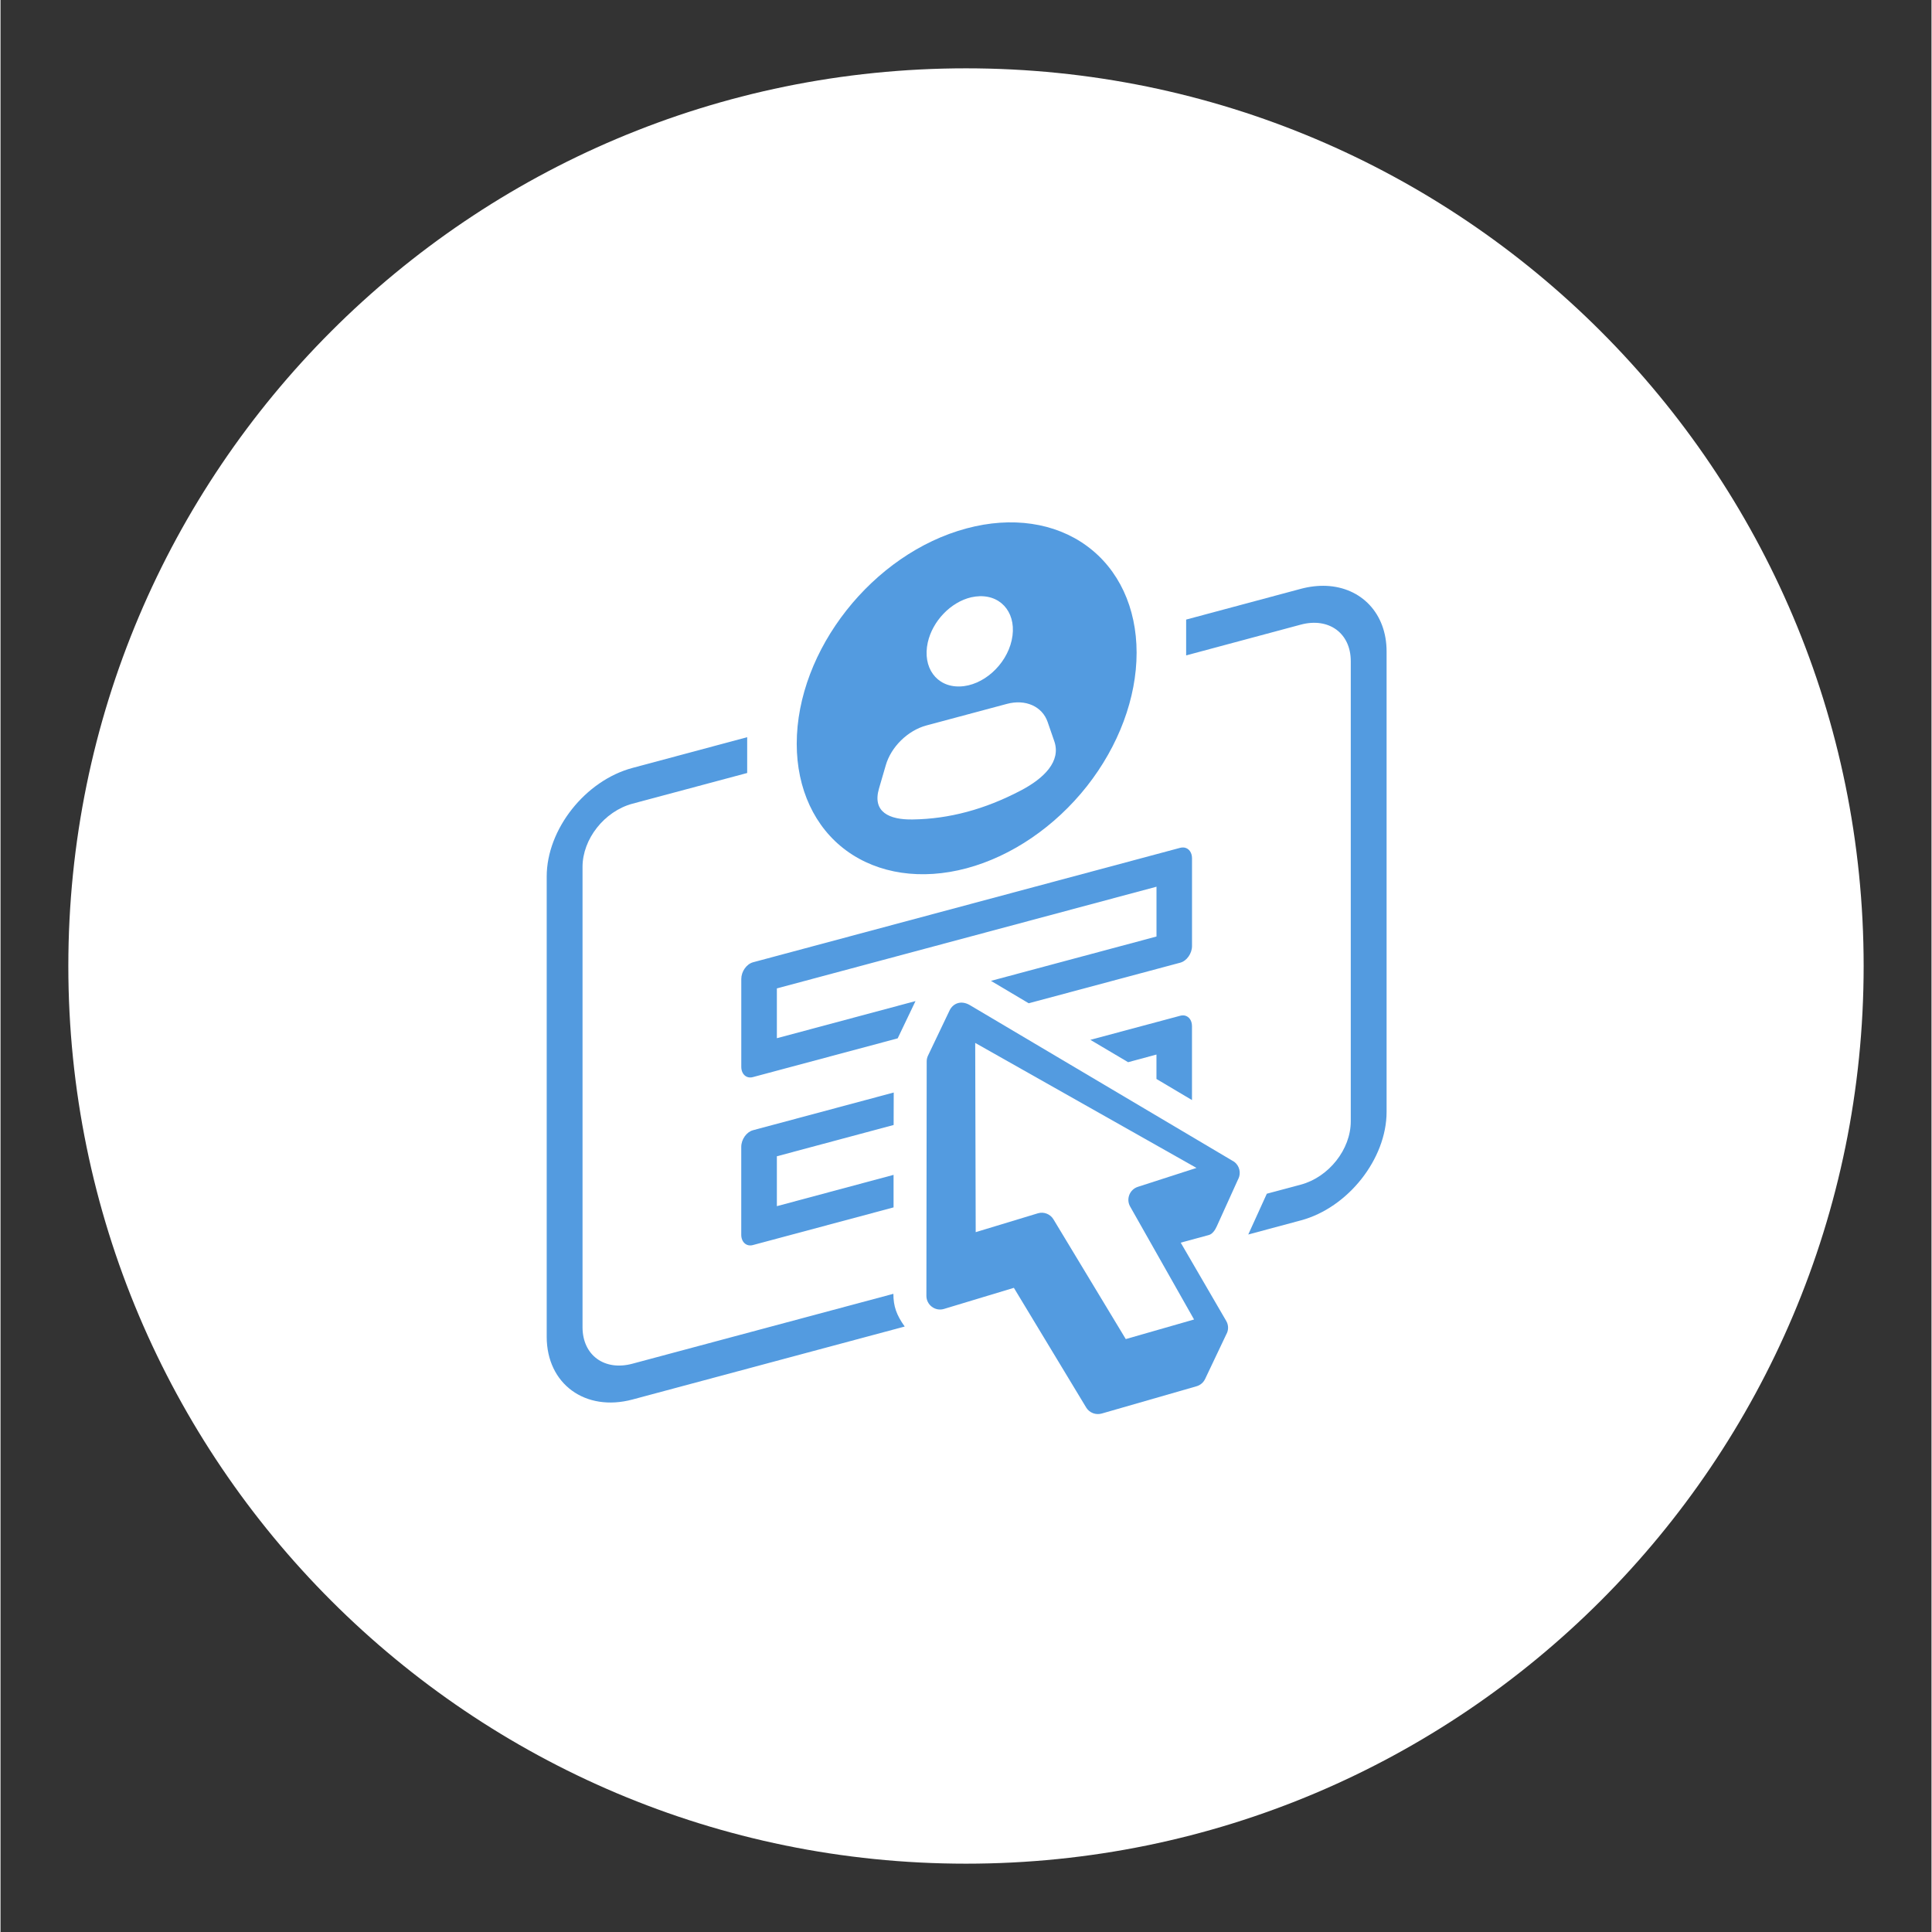
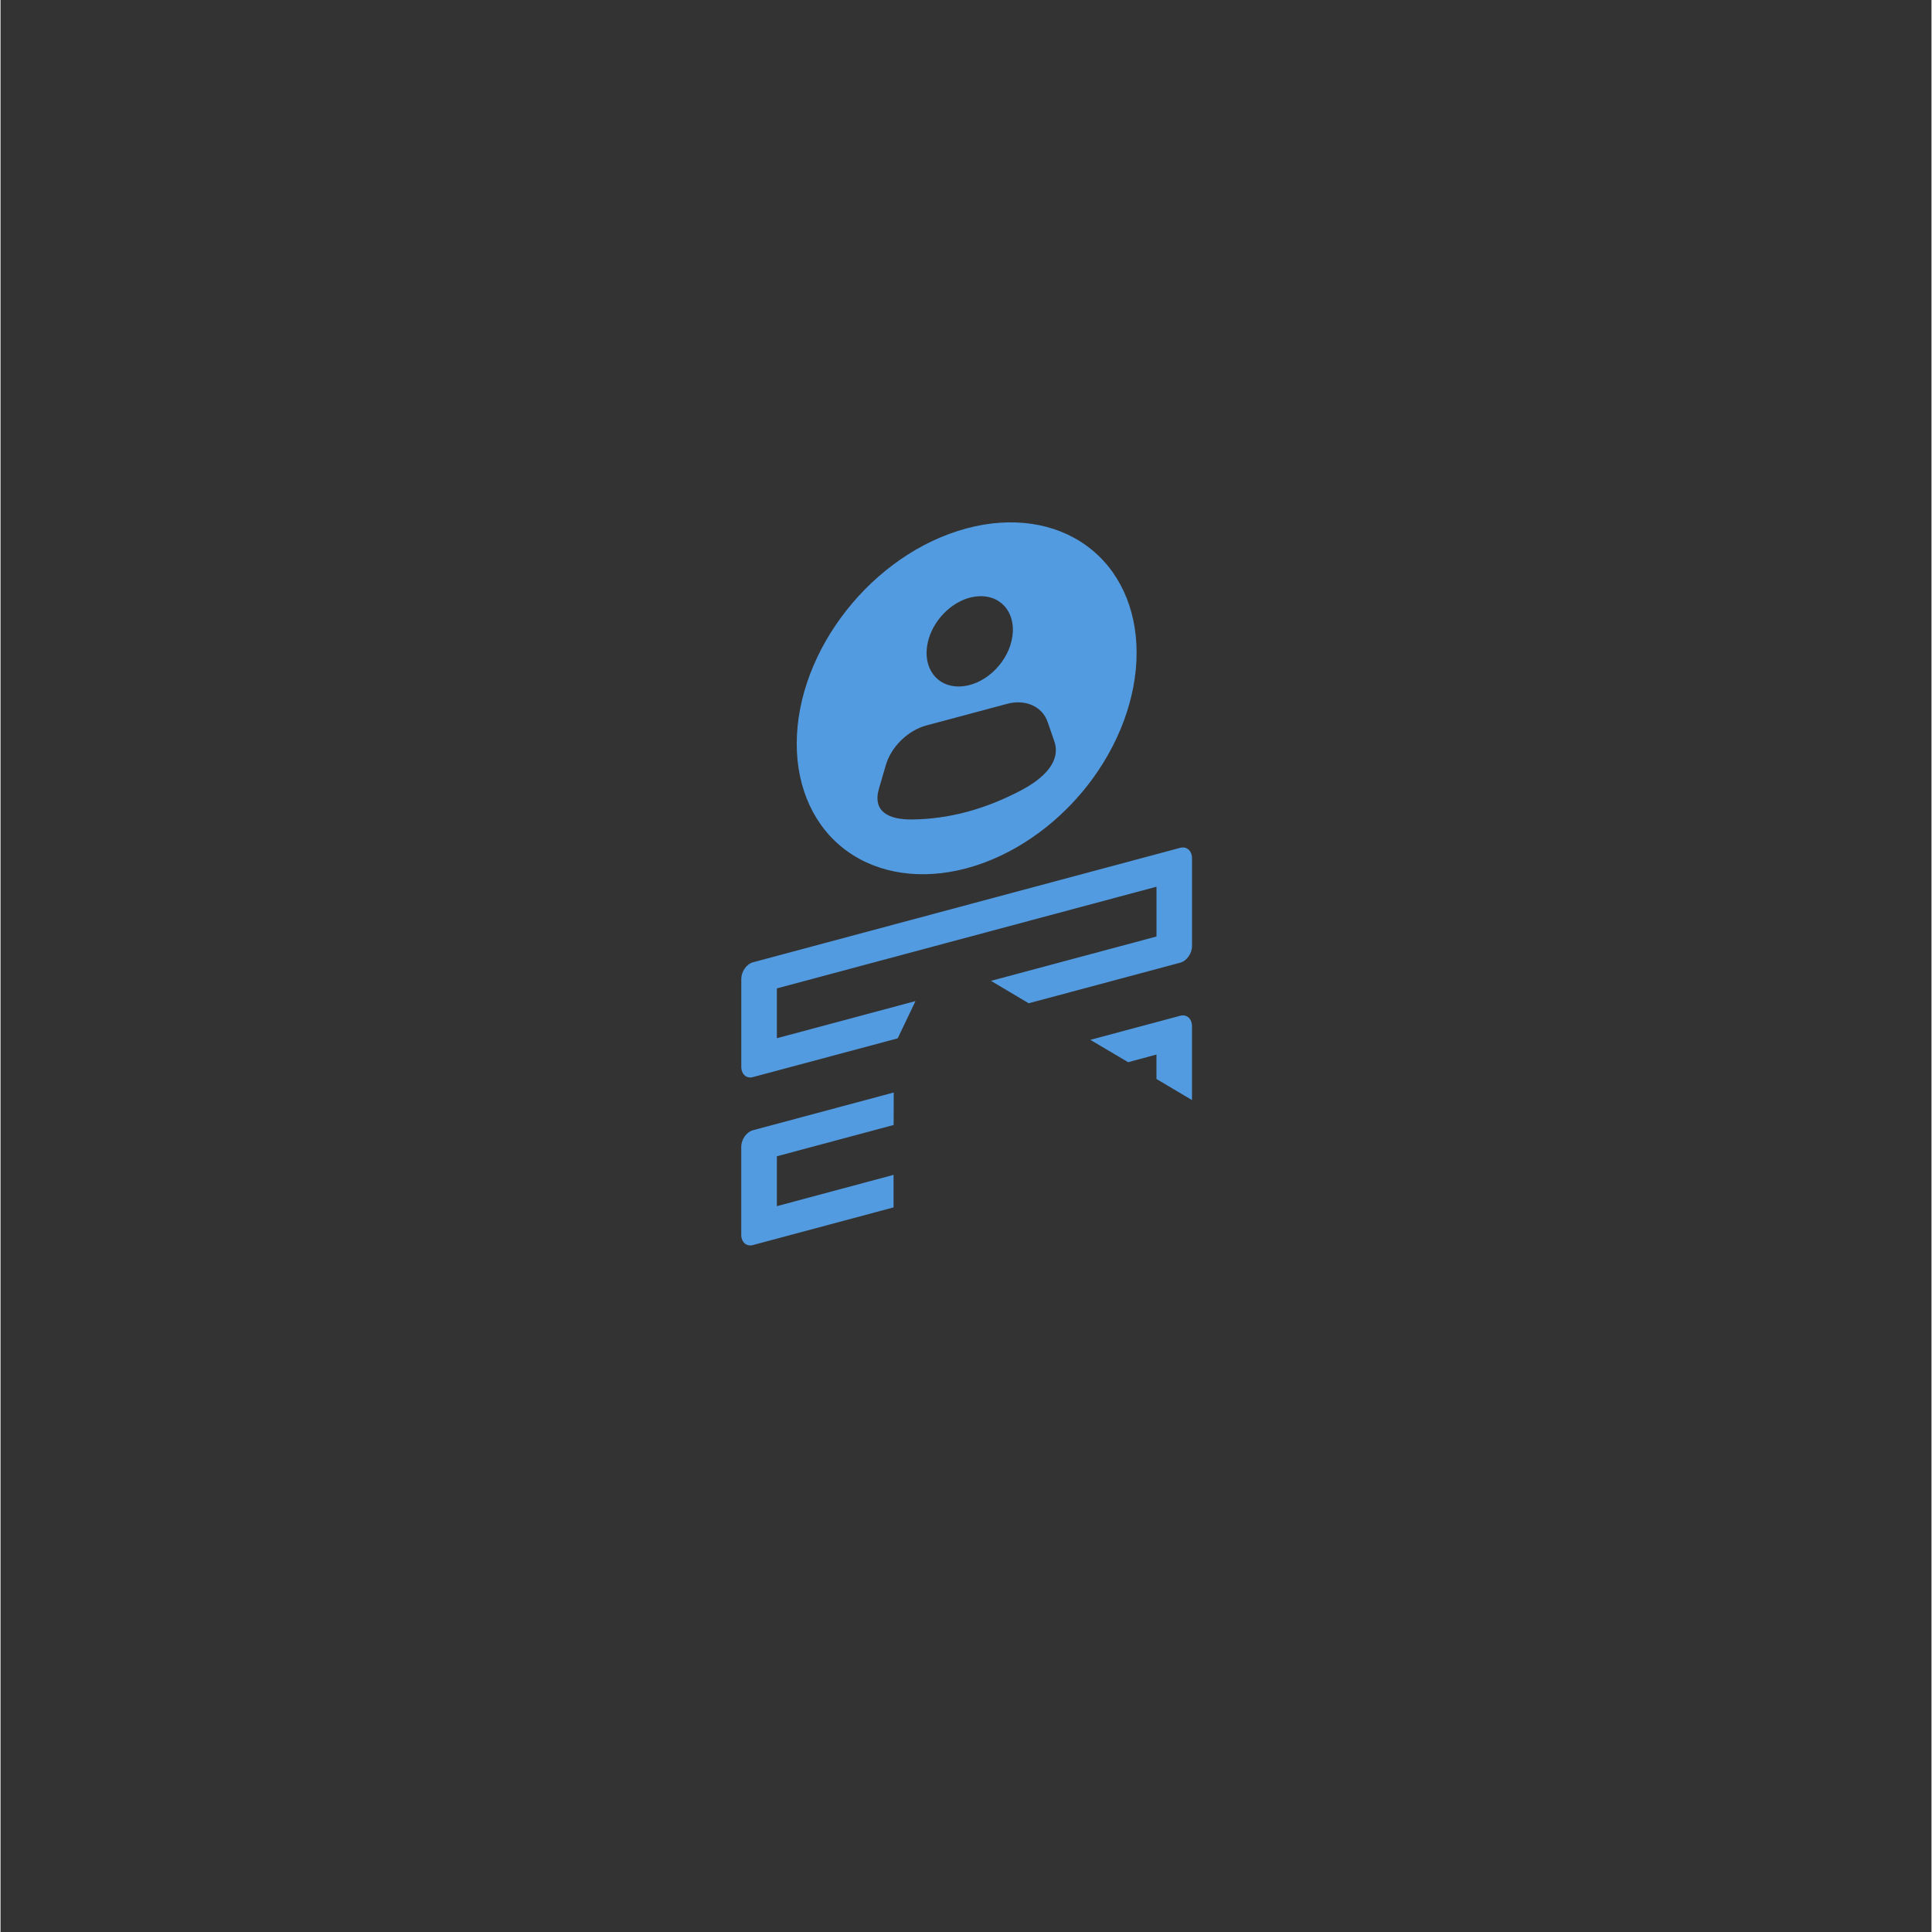
<svg xmlns="http://www.w3.org/2000/svg" version="1.0" preserveAspectRatio="xMidYMid meet" height="300" viewBox="0 0 224.88 225" zoomAndPan="magnify" width="300">
  <rect x="0" y="0" width="224.88" height="225" fill="#333333" stroke="none" />
  <defs>
    <clipPath id="90bb3e42a0">
      <path clip-rule="nonzero" d="M 7.898 7.957 L 216.98 7.957 L 216.98 217.043 L 7.898 217.043 Z M 7.898 7.957" />
    </clipPath>
    <clipPath id="7619ba190a">
      <path clip-rule="nonzero" d="M 112.441 7.957 C 54.703 7.957 7.898 54.762 7.898 112.5 C 7.898 170.238 54.703 217.043 112.441 217.043 C 170.176 217.043 216.98 170.238 216.98 112.5 C 216.98 54.762 170.176 7.957 112.441 7.957 Z M 112.441 7.957" />
    </clipPath>
    <clipPath id="6f1e2e728e">
-       <path clip-rule="nonzero" d="M 63.367 68 L 161.566 68 L 161.566 164 L 63.367 164 Z M 63.367 68" />
-     </clipPath>
+       </clipPath>
    <clipPath id="1ce784f0b8">
      <path clip-rule="nonzero" d="M 92 60.156 L 133 60.156 L 133 102 L 92 102 Z M 92 60.156" />
    </clipPath>
  </defs>
  <g clip-path="url(#90bb3e42a0)">
    <g clip-path="url(#7619ba190a)">
-       <path fill-rule="nonzero" fill-opacity="1" d="M 7.898 7.957 L 216.98 7.957 L 216.98 217.043 L 7.898 217.043 Z M 7.898 7.957" fill="#ffffff" />
-     </g>
+       </g>
  </g>
  <path fill-rule="evenodd" fill-opacity="1" d="M 104.023 127.234 L 87.621 131.629 C 86.871 131.836 86.266 132.703 86.266 133.566 L 86.266 143.801 C 86.266 144.656 86.871 145.203 87.621 145 L 104.004 140.613 L 104.004 136.824 L 90.414 140.469 L 90.414 134.66 L 104.012 131.016 Z M 137.926 118.273 C 137.762 118.242 137.582 118.242 137.395 118.293 L 126.922 121.098 L 131.32 123.703 L 134.621 122.812 L 134.621 125.656 L 138.758 128.113 L 138.758 119.504 C 138.758 118.855 138.418 118.387 137.926 118.273 Z M 137.926 118.273" fill="#539be0" />
  <g clip-path="url(#6f1e2e728e)">
    <path fill-rule="evenodd" fill-opacity="1" d="M 86.957 85.852 L 73.594 89.434 C 68.105 90.902 63.609 96.578 63.609 102.082 L 63.609 155.684 C 63.609 161.18 68.109 164.453 73.594 162.988 L 105.301 154.488 C 104.336 153.133 103.984 152.125 103.984 150.676 L 73.594 158.816 C 70.324 159.695 67.781 157.82 67.781 154.562 L 67.781 100.961 C 67.781 97.711 70.324 94.48 73.594 93.598 L 86.957 90.023 Z M 154.402 68.23 C 153.461 68.191 152.461 68.301 151.438 68.574 L 138.078 72.156 L 138.078 76.328 L 151.438 72.742 C 154.699 71.875 157.25 73.742 157.25 76.996 L 157.25 130.598 C 157.25 133.848 154.699 137.082 151.438 137.961 L 147.473 139.02 L 145.312 143.77 L 151.438 142.125 C 156.926 140.656 161.422 134.969 161.422 129.48 L 161.422 75.875 C 161.422 71.406 158.453 68.41 154.402 68.23 Z M 154.402 68.23" fill="#539be0" />
  </g>
  <g clip-path="url(#1ce784f0b8)">
    <path fill-rule="evenodd" fill-opacity="1" d="M 112.516 61.535 C 101.582 64.457 92.727 75.699 92.727 86.621 C 92.727 91.867 94.809 96.355 98.52 99.07 C 102.234 101.781 107.266 102.523 112.516 101.117 C 117.762 99.711 122.805 96.27 126.516 91.57 C 130.227 86.859 132.309 81.27 132.309 76.016 C 132.309 70.766 130.227 66.293 126.504 63.574 C 122.793 60.859 117.762 60.125 112.516 61.535 Z M 113.051 69.559 C 113.391 69.484 113.723 69.445 114.047 69.434 C 116.754 69.367 118.41 71.66 117.762 74.559 C 117.121 77.465 114.406 79.879 111.711 79.945 C 109.004 80.023 107.344 77.73 107.988 74.82 C 108.543 72.328 110.66 70.117 113.051 69.559 Z M 107.836 84.484 L 117.195 81.977 C 119.371 81.387 121.328 82.27 121.949 84.086 L 122.73 86.344 C 123.516 88.656 121.551 90.637 118.805 92.07 C 114.637 94.254 110.492 95.375 106.234 95.434 C 103.484 95.484 101.508 94.555 102.309 91.824 L 103.094 89.133 C 103.707 86.984 105.66 85.066 107.836 84.484 Z M 107.836 84.484" fill="#539be0" />
  </g>
  <path fill-rule="evenodd" fill-opacity="1" d="M 137.926 98.719 C 137.762 98.684 137.582 98.691 137.395 98.734 L 87.625 112.07 C 86.871 112.285 86.27 113.148 86.27 114.016 L 86.27 124.238 C 86.27 125.102 86.871 125.645 87.625 125.438 L 104.484 120.926 L 106.559 116.586 L 90.414 120.91 L 90.414 115.109 L 134.625 103.266 L 134.625 109.066 L 115.348 114.23 L 119.742 116.84 L 137.395 112.113 C 138.148 111.91 138.762 111.039 138.762 110.176 L 138.762 99.945 C 138.758 99.301 138.418 98.828 137.926 98.719 Z M 137.926 98.719" fill="#539be0" />
-   <path fill-rule="nonzero" fill-opacity="1" d="M 113.512 121.457 L 139.281 136.016 L 132.453 138.219 C 131.496 138.527 131.062 139.641 131.555 140.512 L 139 153.668 L 131.047 155.949 L 122.625 142.004 C 122.258 141.391 121.516 141.094 120.824 141.297 L 113.57 143.496 Z M 110.531 117.668 L 108.008 122.953 C 107.914 123.156 107.863 123.379 107.863 123.609 L 107.828 150.887 C 107.812 151.961 108.844 152.746 109.867 152.441 L 118.016 149.98 L 126.441 163.926 C 126.816 164.539 127.555 164.82 128.258 164.617 L 139.297 161.441 C 139.734 161.312 140.09 161.008 140.285 160.598 L 142.75 155.406 C 143.031 154.922 143.031 154.332 142.75 153.844 L 137.445 144.719 L 140.73 143.828 C 141.156 143.711 141.465 143.223 141.645 142.82 L 144.141 137.312 L 144.148 137.301 C 144.156 137.293 144.156 137.285 144.168 137.27 C 144.488 136.586 144.289 135.766 143.68 135.305 L 112.914 117.07 C 111.863 116.441 110.926 116.859 110.531 117.668 Z M 110.531 117.668" fill="#539be0" />
</svg>